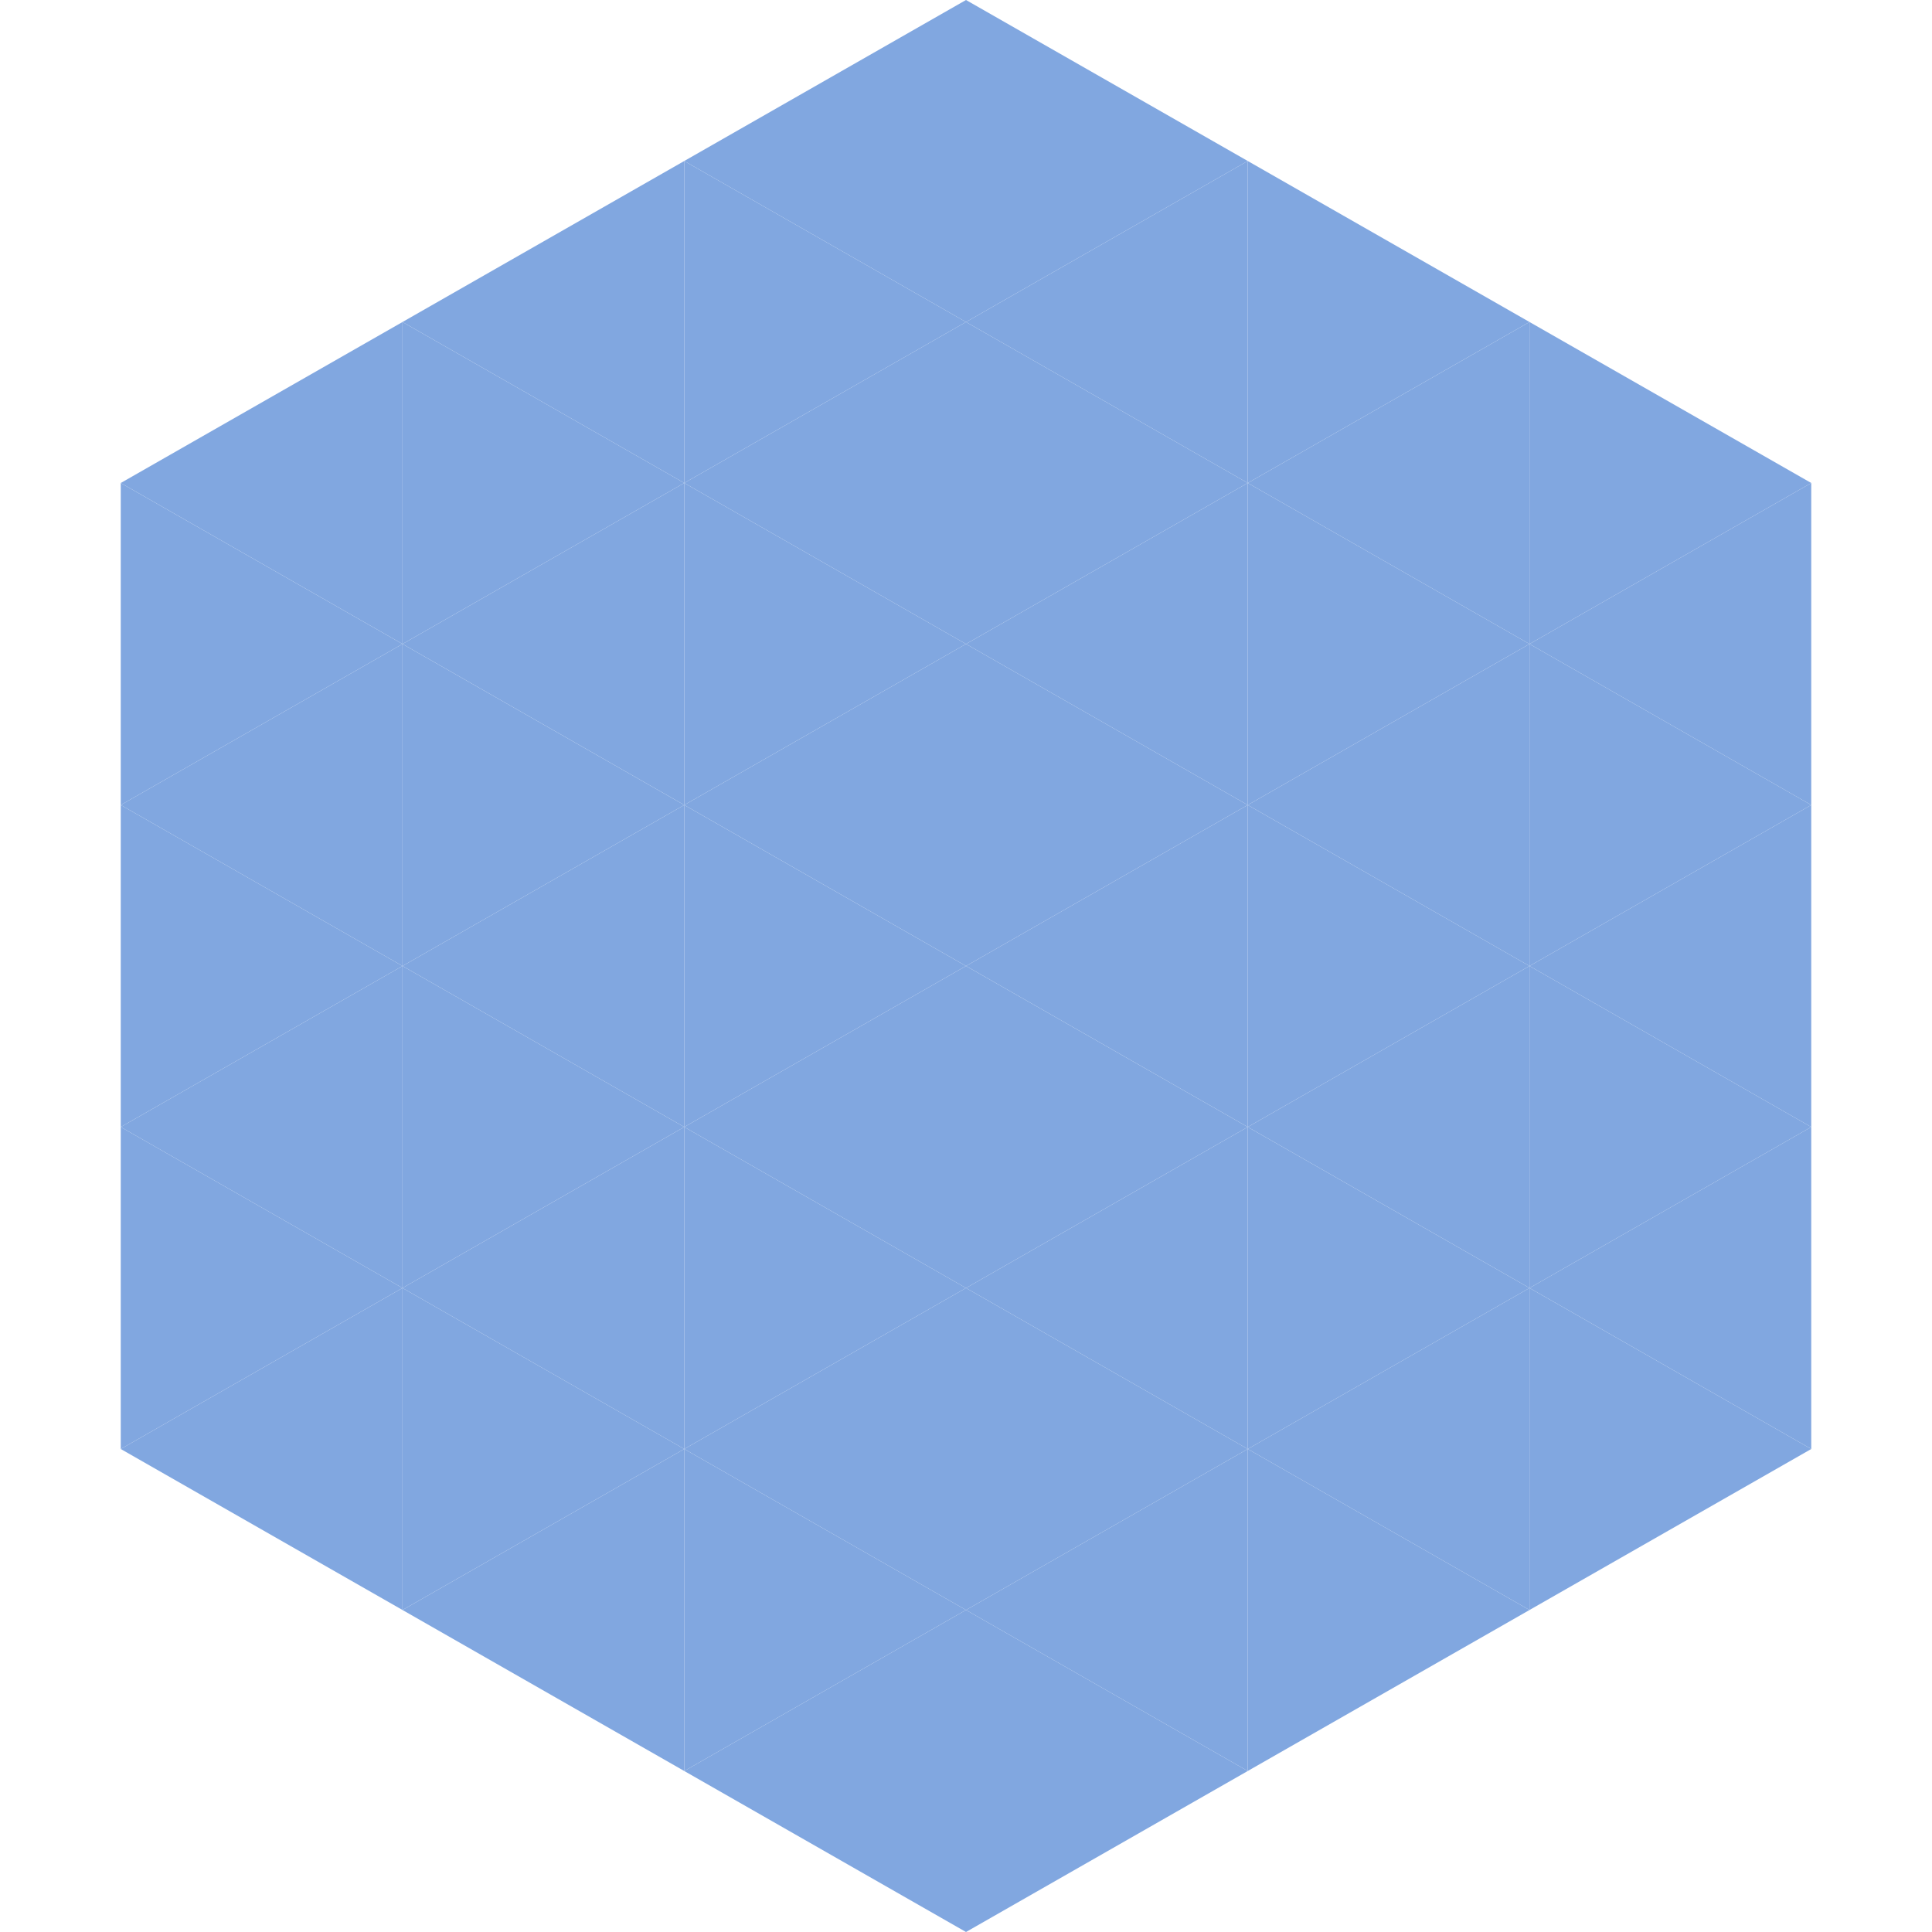
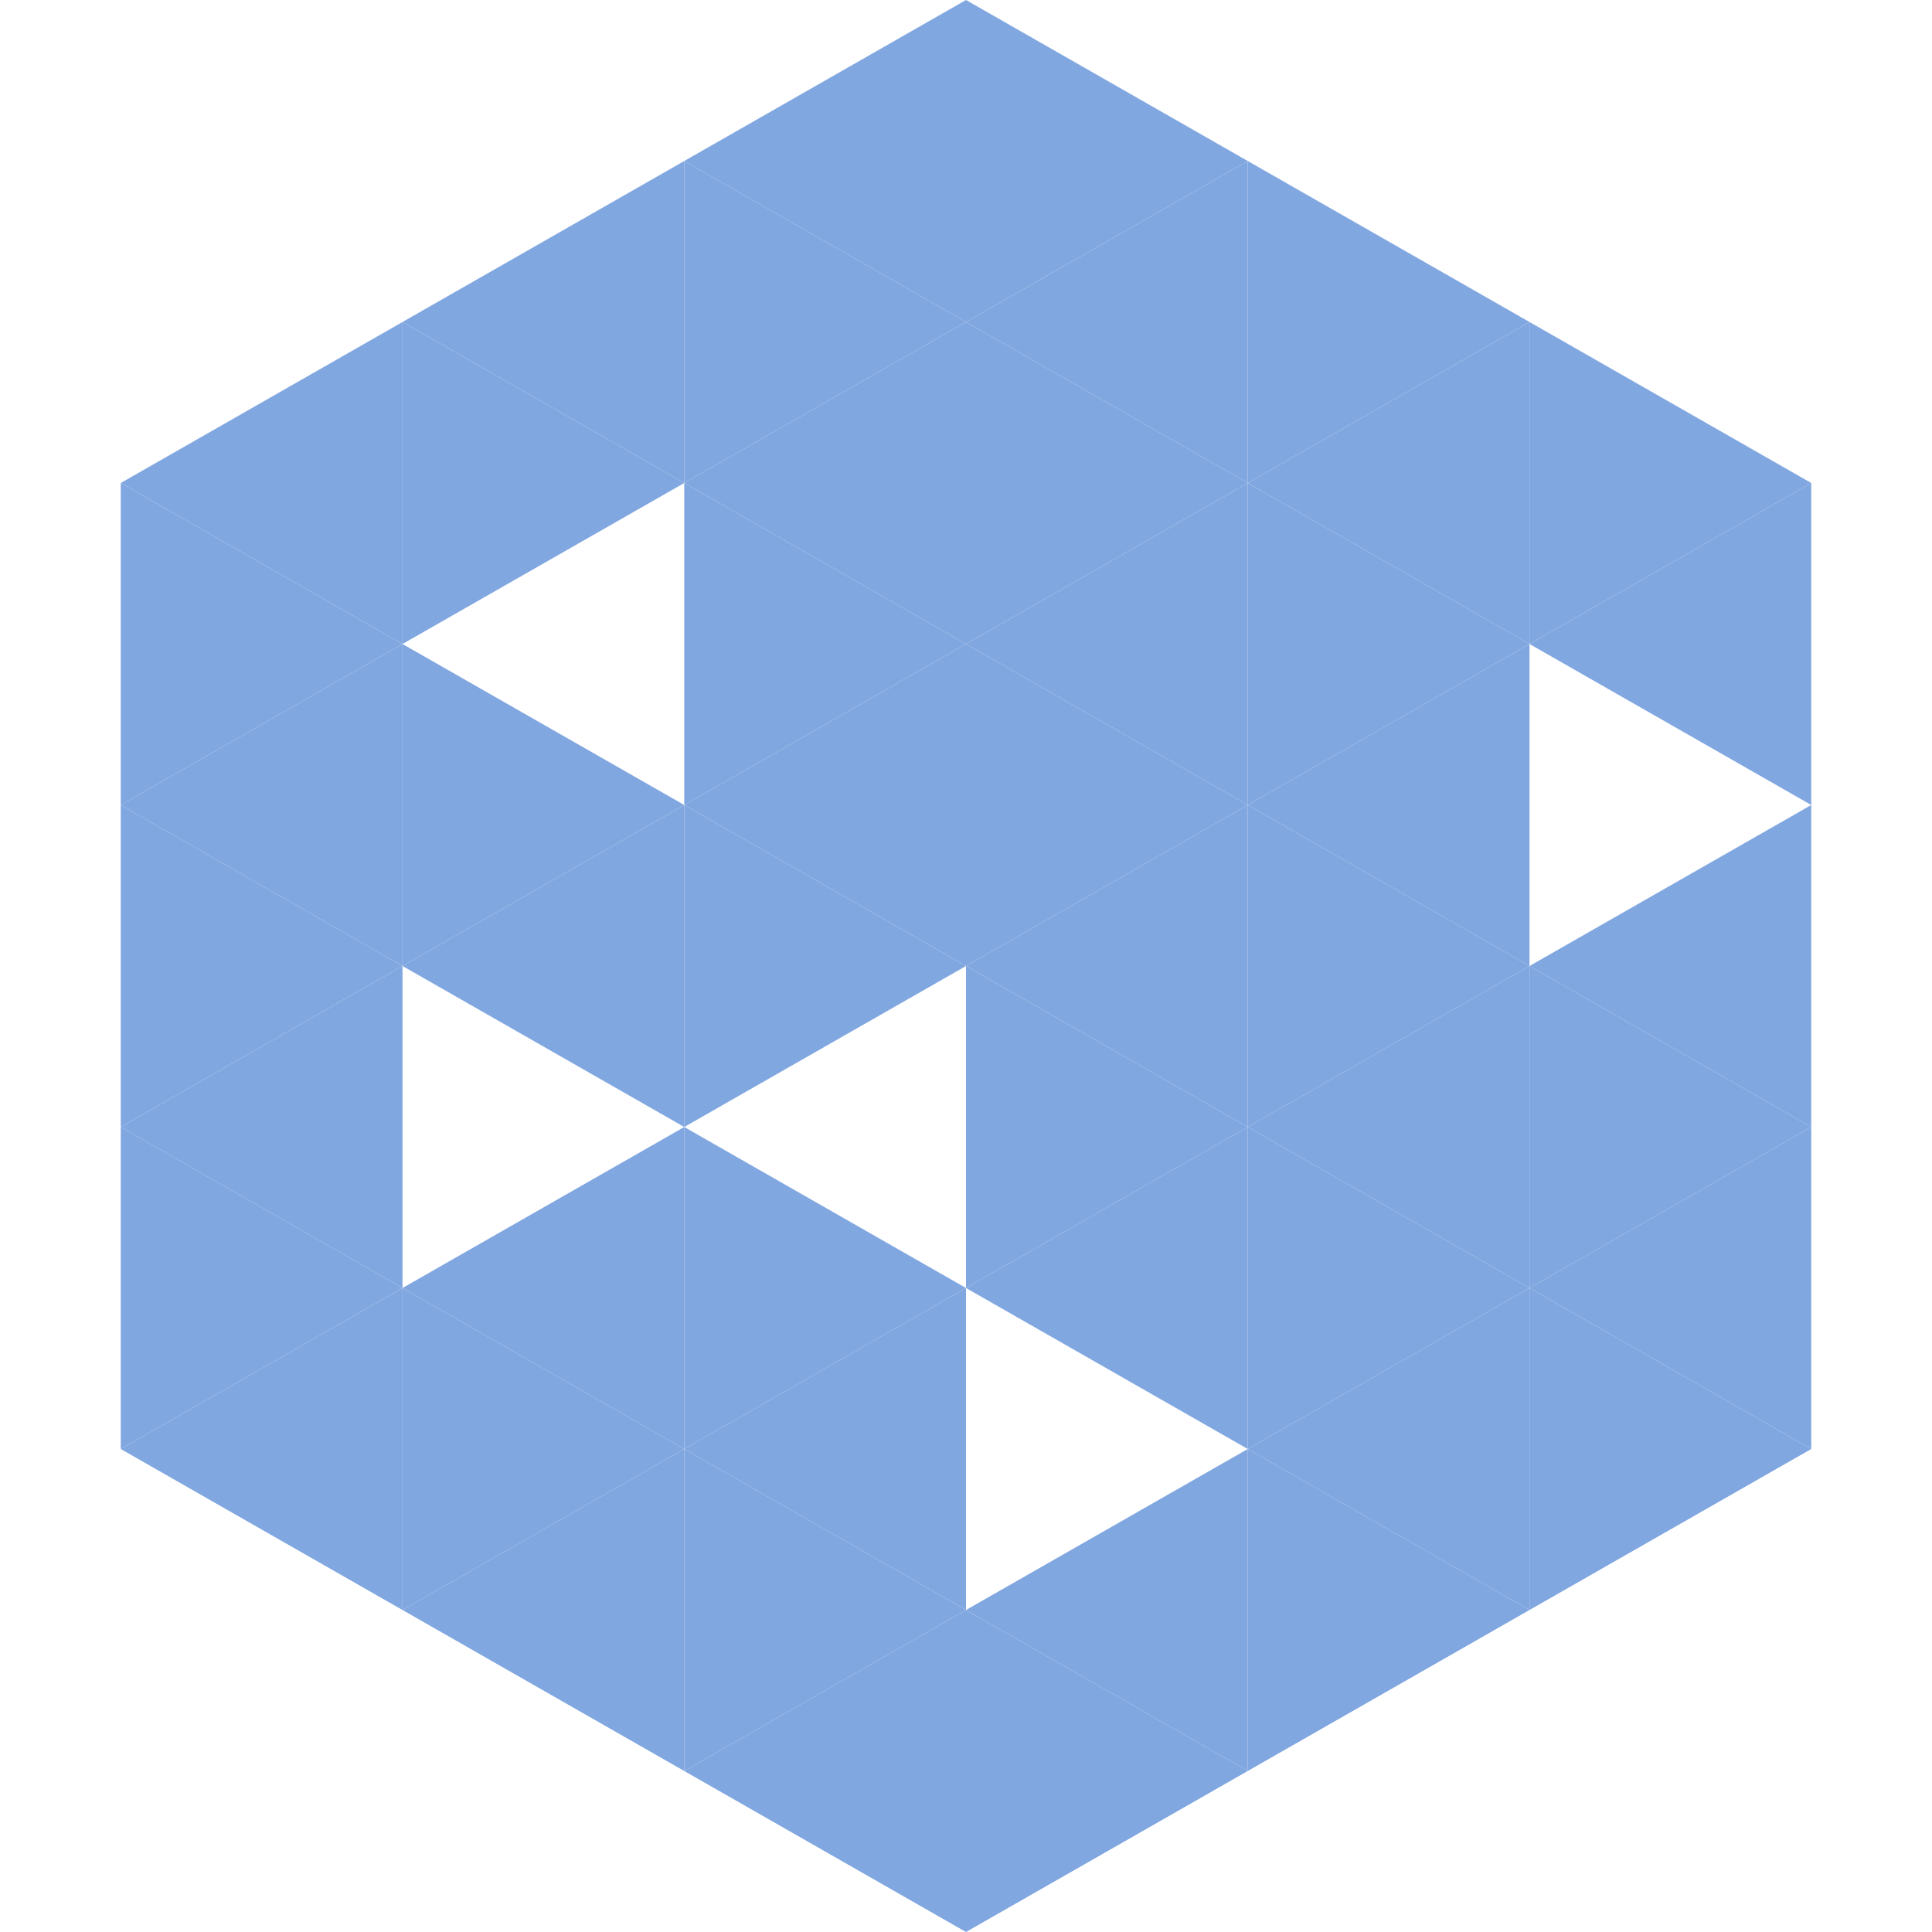
<svg xmlns="http://www.w3.org/2000/svg" width="240" height="240">
  <polygon points="50,40 15,60 50,80" style="fill:rgb(129,167,224)" />
  <polygon points="190,40 225,60 190,80" style="fill:rgb(129,167,224)" />
  <polygon points="15,60 50,80 15,100" style="fill:rgb(129,167,224)" />
  <polygon points="225,60 190,80 225,100" style="fill:rgb(129,167,224)" />
  <polygon points="50,80 15,100 50,120" style="fill:rgb(129,167,224)" />
-   <polygon points="190,80 225,100 190,120" style="fill:rgb(129,167,224)" />
  <polygon points="15,100 50,120 15,140" style="fill:rgb(129,167,224)" />
  <polygon points="225,100 190,120 225,140" style="fill:rgb(129,167,224)" />
  <polygon points="50,120 15,140 50,160" style="fill:rgb(129,167,224)" />
  <polygon points="190,120 225,140 190,160" style="fill:rgb(129,167,224)" />
  <polygon points="15,140 50,160 15,180" style="fill:rgb(129,167,224)" />
  <polygon points="225,140 190,160 225,180" style="fill:rgb(129,167,224)" />
  <polygon points="50,160 15,180 50,200" style="fill:rgb(129,167,224)" />
  <polygon points="190,160 225,180 190,200" style="fill:rgb(129,167,224)" />
  <polygon points="15,180 50,200 15,220" style="fill:rgb(255,255,255); fill-opacity:0" />
  <polygon points="225,180 190,200 225,220" style="fill:rgb(255,255,255); fill-opacity:0" />
  <polygon points="50,0 85,20 50,40" style="fill:rgb(255,255,255); fill-opacity:0" />
  <polygon points="190,0 155,20 190,40" style="fill:rgb(255,255,255); fill-opacity:0" />
  <polygon points="85,20 50,40 85,60" style="fill:rgb(129,167,224)" />
  <polygon points="155,20 190,40 155,60" style="fill:rgb(129,167,224)" />
  <polygon points="50,40 85,60 50,80" style="fill:rgb(129,167,224)" />
  <polygon points="190,40 155,60 190,80" style="fill:rgb(129,167,224)" />
-   <polygon points="85,60 50,80 85,100" style="fill:rgb(129,167,224)" />
  <polygon points="155,60 190,80 155,100" style="fill:rgb(129,167,224)" />
  <polygon points="50,80 85,100 50,120" style="fill:rgb(129,167,224)" />
  <polygon points="190,80 155,100 190,120" style="fill:rgb(129,167,224)" />
  <polygon points="85,100 50,120 85,140" style="fill:rgb(129,167,224)" />
  <polygon points="155,100 190,120 155,140" style="fill:rgb(129,167,224)" />
-   <polygon points="50,120 85,140 50,160" style="fill:rgb(129,167,224)" />
  <polygon points="190,120 155,140 190,160" style="fill:rgb(129,167,224)" />
  <polygon points="85,140 50,160 85,180" style="fill:rgb(129,167,224)" />
  <polygon points="155,140 190,160 155,180" style="fill:rgb(129,167,224)" />
  <polygon points="50,160 85,180 50,200" style="fill:rgb(129,167,224)" />
  <polygon points="190,160 155,180 190,200" style="fill:rgb(129,167,224)" />
  <polygon points="85,180 50,200 85,220" style="fill:rgb(129,167,224)" />
  <polygon points="155,180 190,200 155,220" style="fill:rgb(129,167,224)" />
  <polygon points="120,0 85,20 120,40" style="fill:rgb(129,167,224)" />
  <polygon points="120,0 155,20 120,40" style="fill:rgb(129,167,224)" />
  <polygon points="85,20 120,40 85,60" style="fill:rgb(129,167,224)" />
  <polygon points="155,20 120,40 155,60" style="fill:rgb(129,167,224)" />
  <polygon points="120,40 85,60 120,80" style="fill:rgb(129,167,224)" />
  <polygon points="120,40 155,60 120,80" style="fill:rgb(129,167,224)" />
  <polygon points="85,60 120,80 85,100" style="fill:rgb(129,167,224)" />
  <polygon points="155,60 120,80 155,100" style="fill:rgb(129,167,224)" />
  <polygon points="120,80 85,100 120,120" style="fill:rgb(129,167,224)" />
  <polygon points="120,80 155,100 120,120" style="fill:rgb(129,167,224)" />
  <polygon points="85,100 120,120 85,140" style="fill:rgb(129,167,224)" />
  <polygon points="155,100 120,120 155,140" style="fill:rgb(129,167,224)" />
-   <polygon points="120,120 85,140 120,160" style="fill:rgb(129,167,224)" />
  <polygon points="120,120 155,140 120,160" style="fill:rgb(129,167,224)" />
  <polygon points="85,140 120,160 85,180" style="fill:rgb(129,167,224)" />
  <polygon points="155,140 120,160 155,180" style="fill:rgb(129,167,224)" />
  <polygon points="120,160 85,180 120,200" style="fill:rgb(129,167,224)" />
-   <polygon points="120,160 155,180 120,200" style="fill:rgb(129,167,224)" />
  <polygon points="85,180 120,200 85,220" style="fill:rgb(129,167,224)" />
  <polygon points="155,180 120,200 155,220" style="fill:rgb(129,167,224)" />
  <polygon points="120,200 85,220 120,240" style="fill:rgb(129,167,224)" />
  <polygon points="120,200 155,220 120,240" style="fill:rgb(129,167,224)" />
  <polygon points="85,220 120,240 85,260" style="fill:rgb(255,255,255); fill-opacity:0" />
  <polygon points="155,220 120,240 155,260" style="fill:rgb(255,255,255); fill-opacity:0" />
</svg>